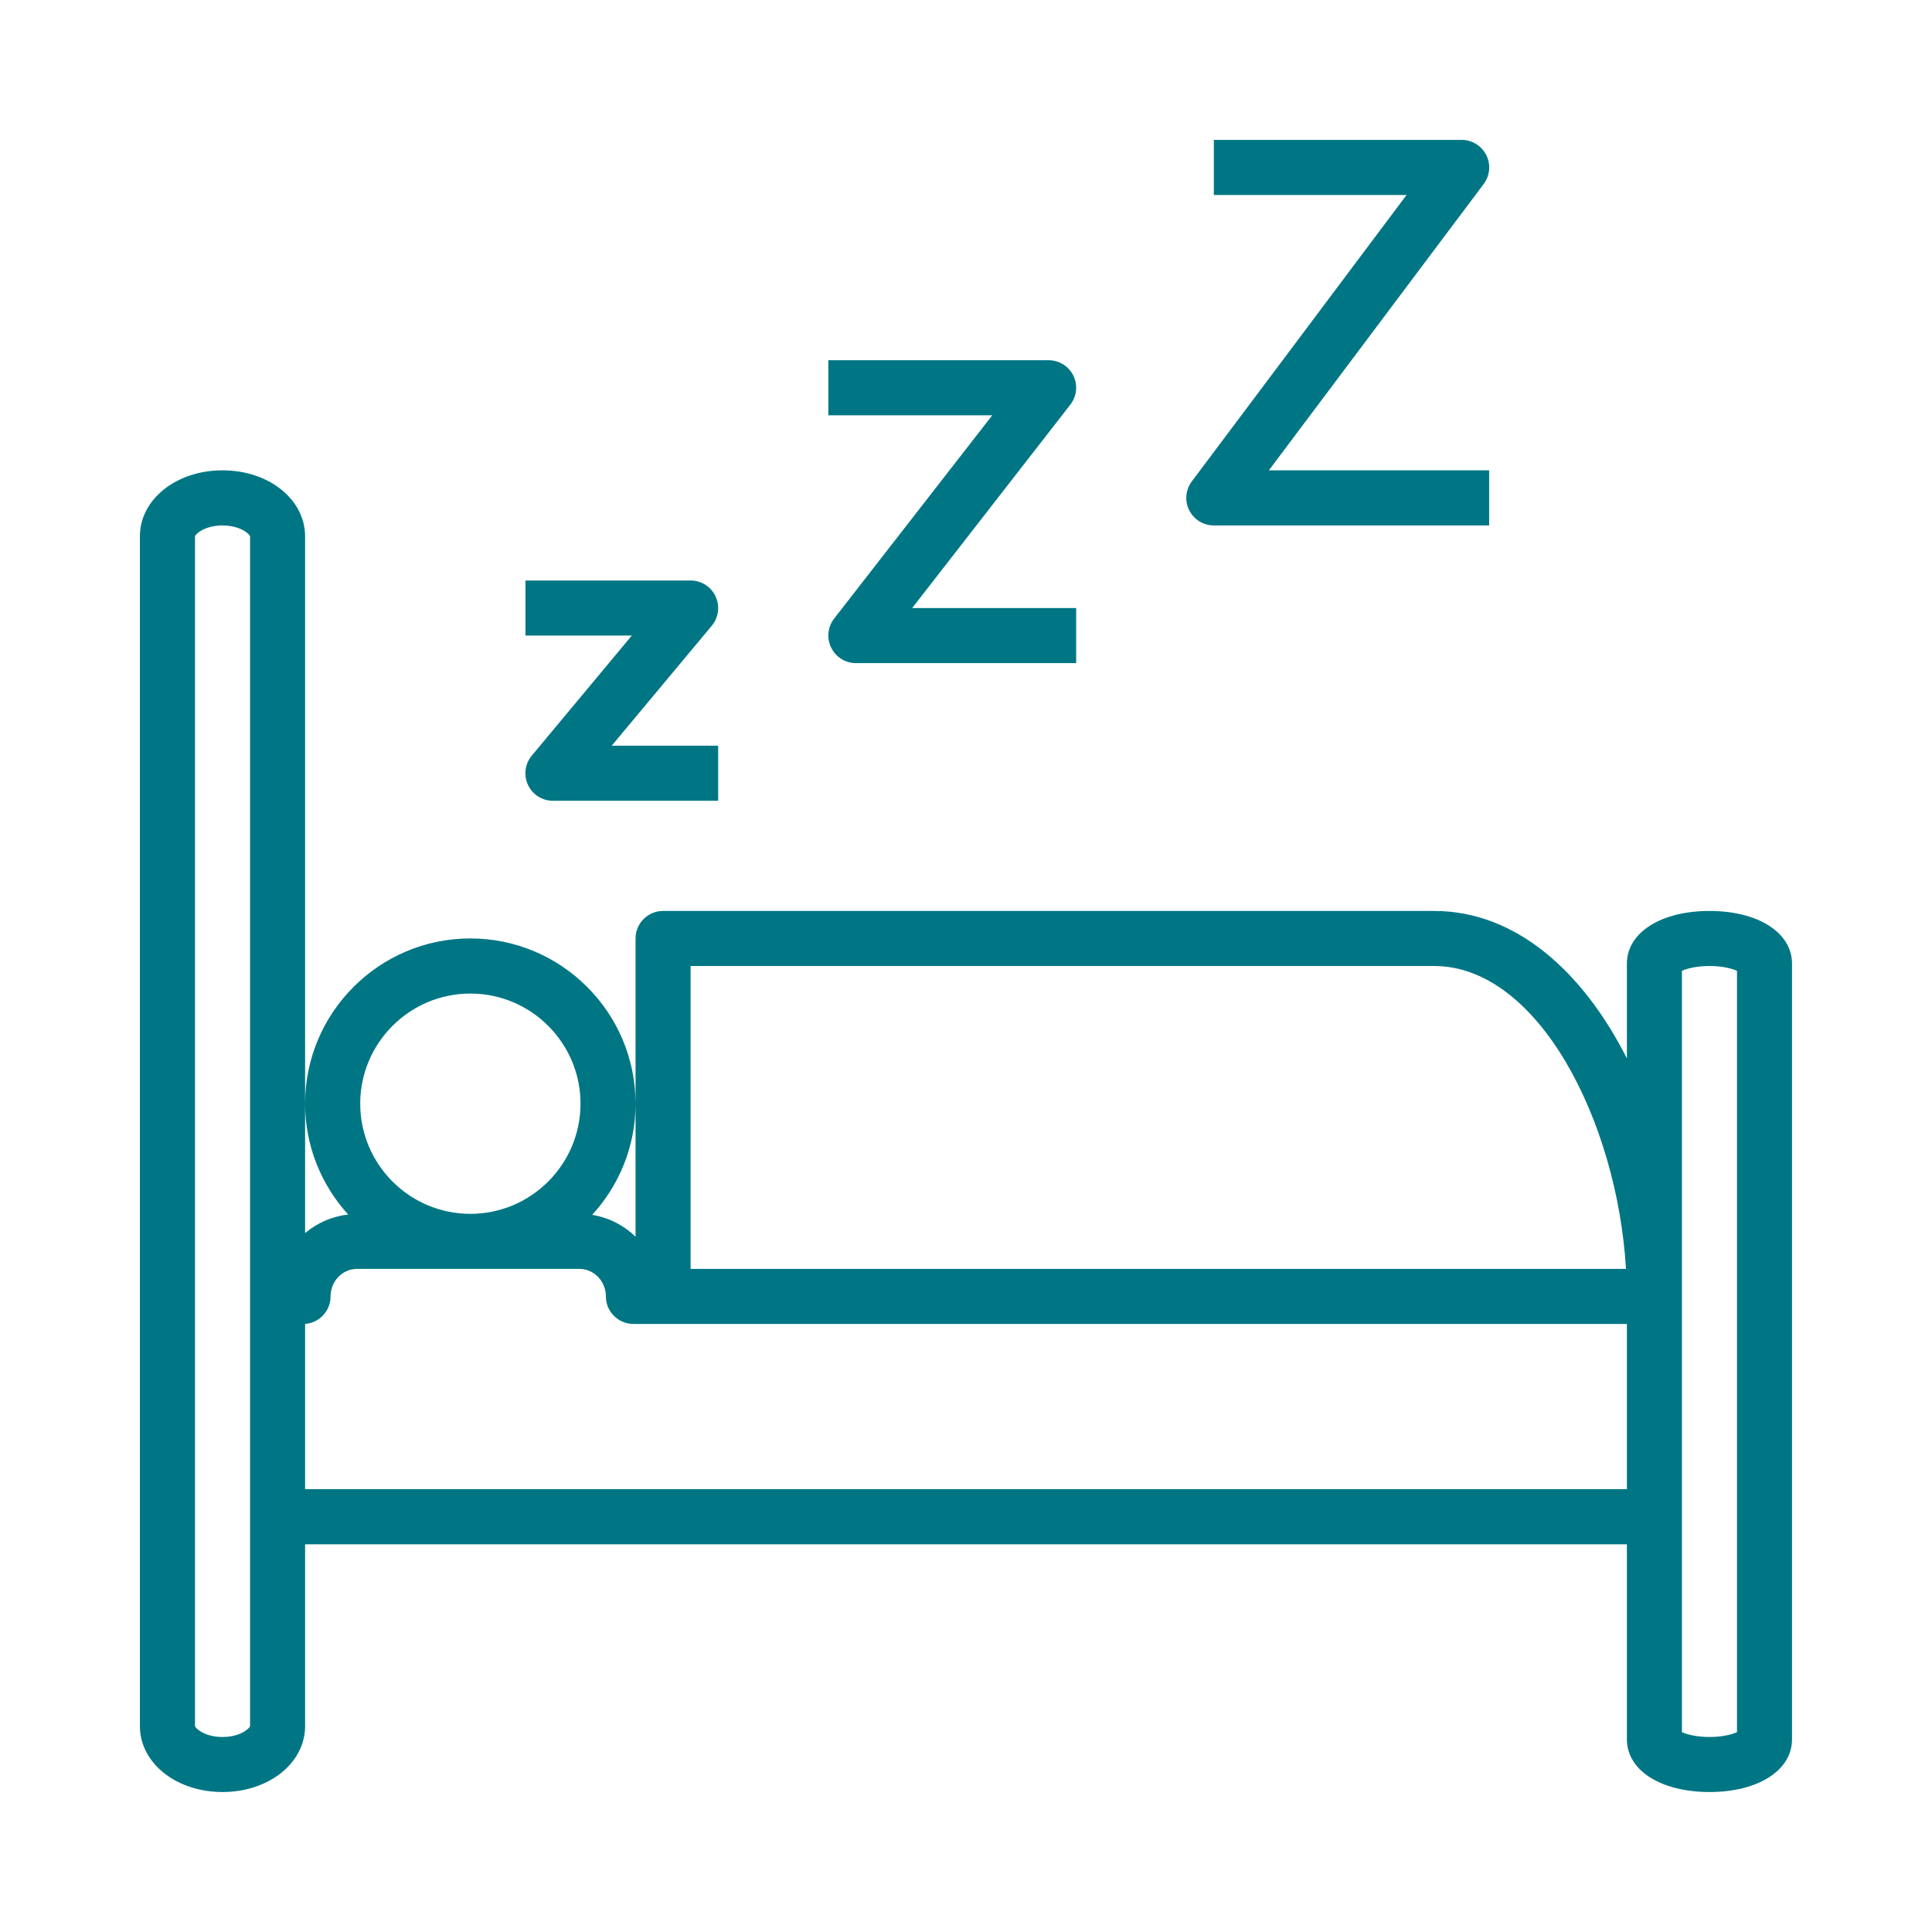
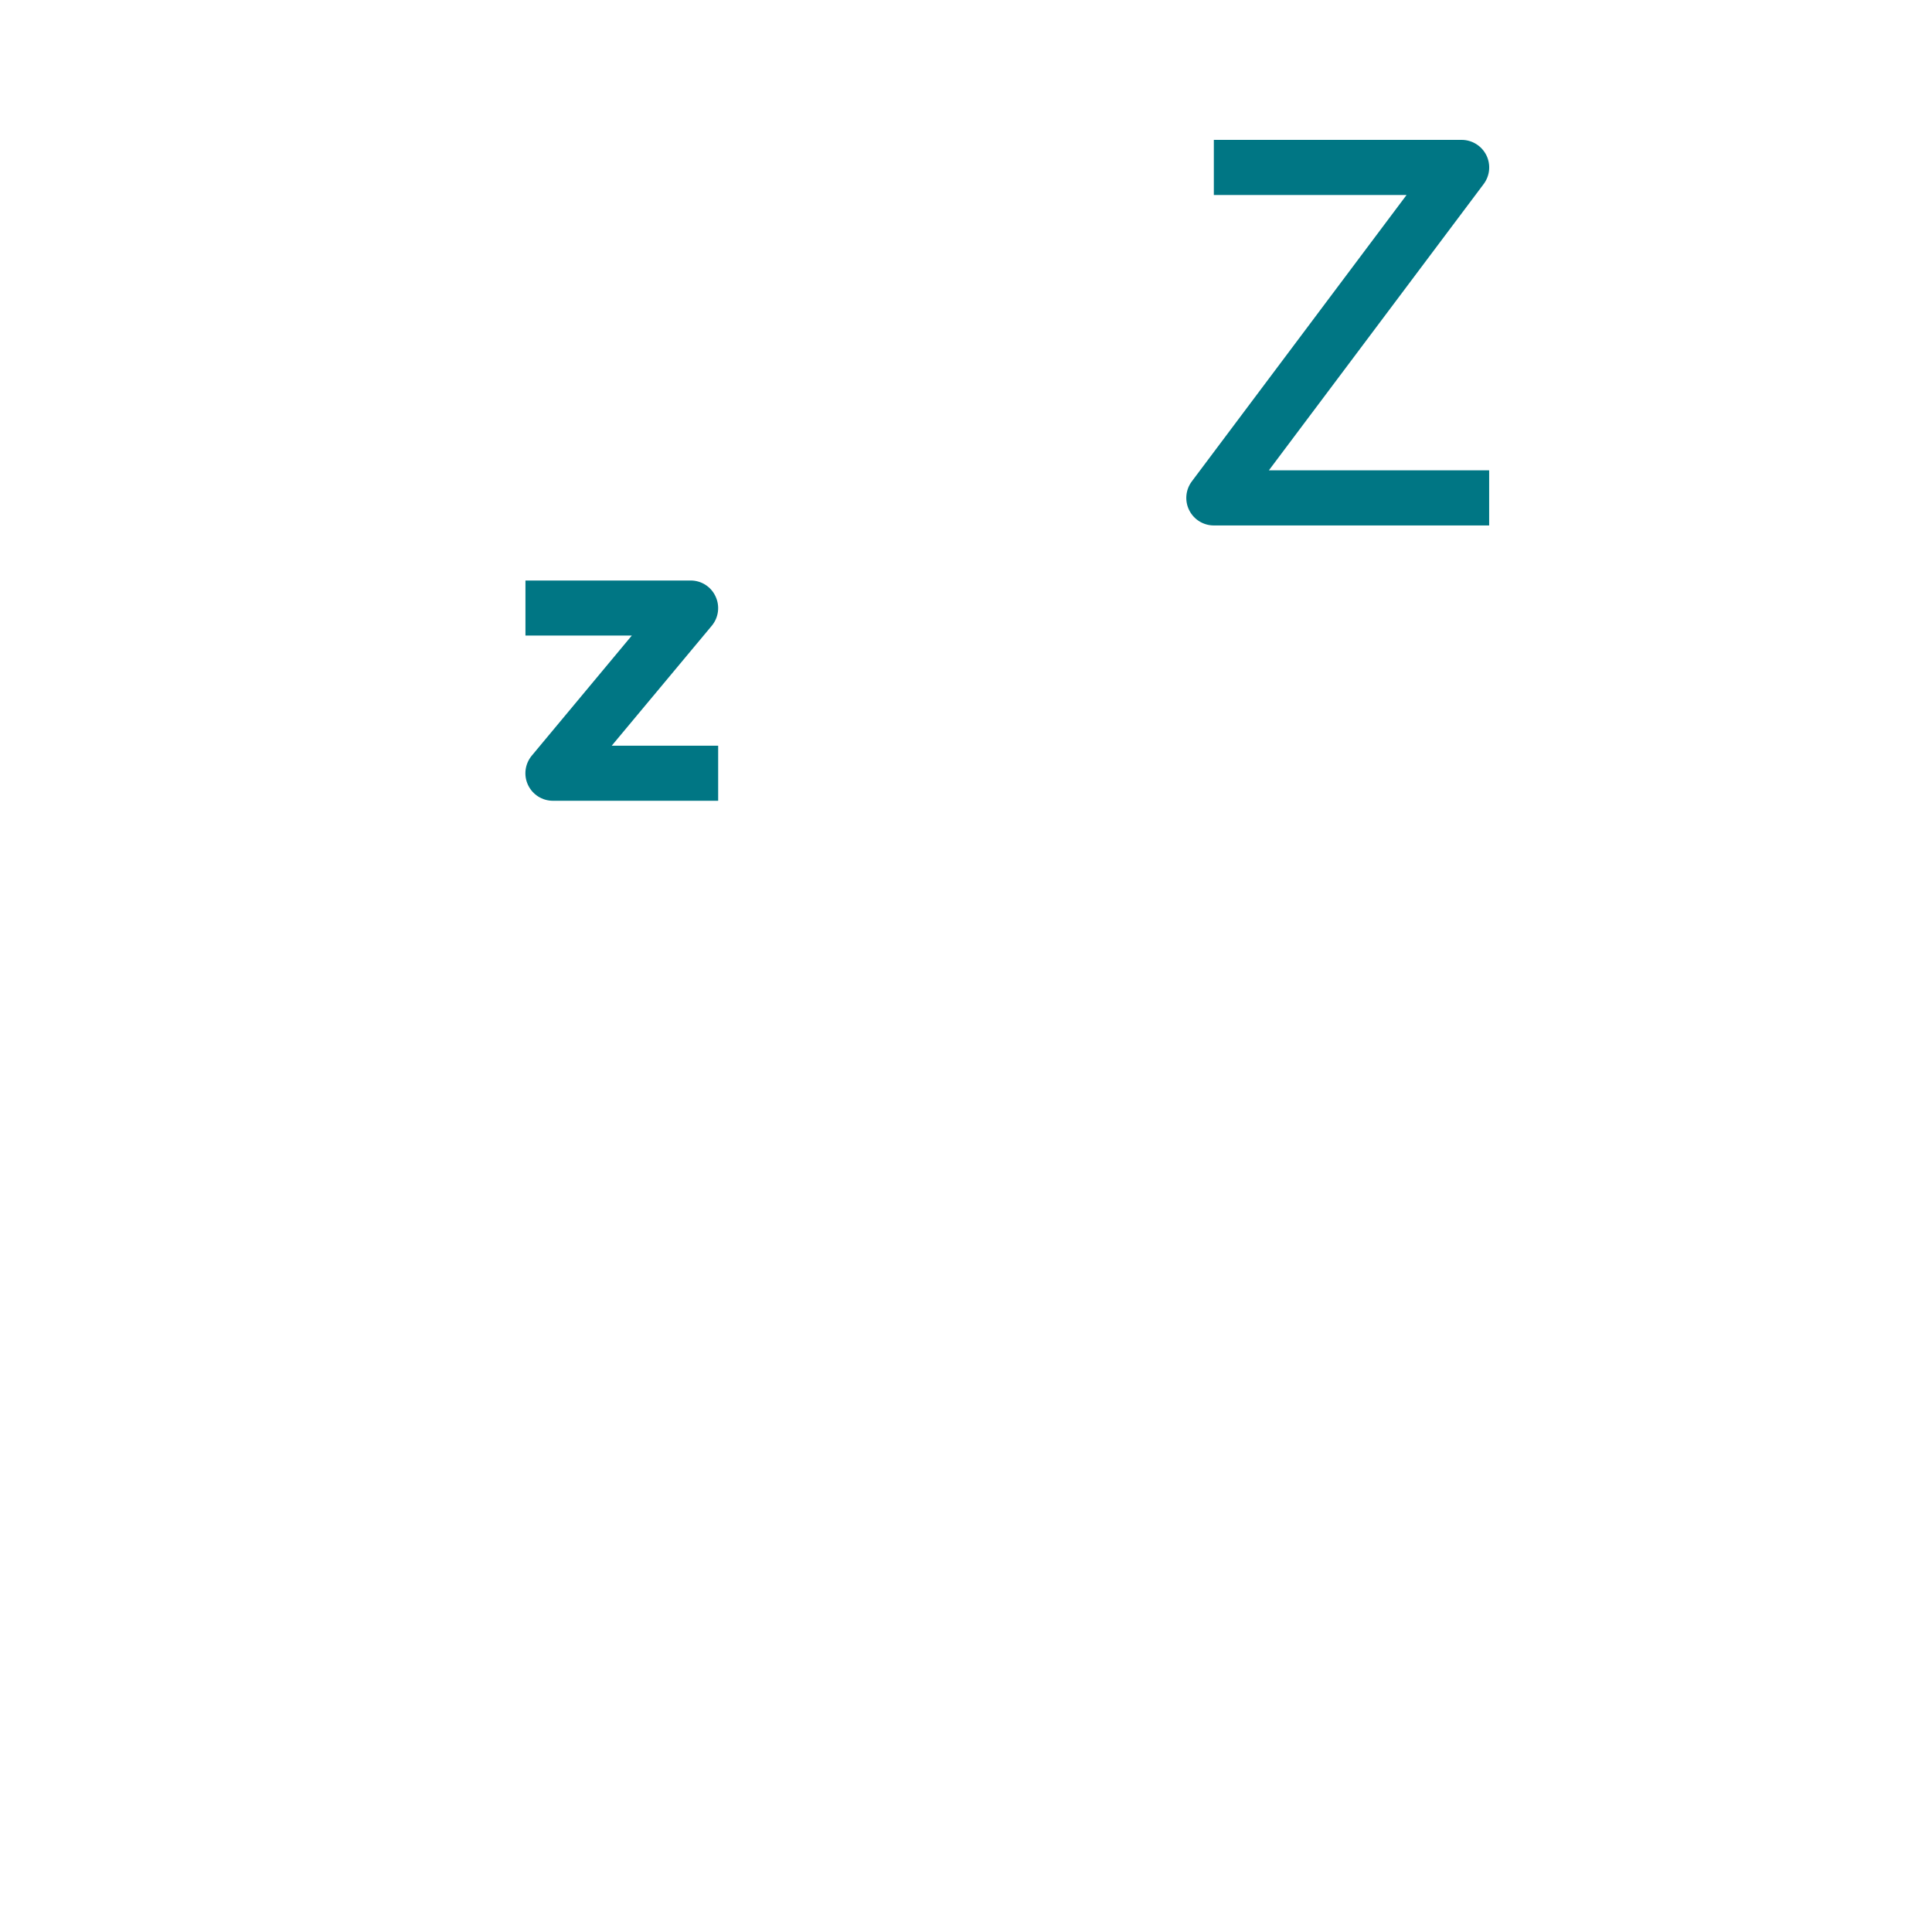
<svg xmlns="http://www.w3.org/2000/svg" version="1.0" preserveAspectRatio="xMidYMid meet" height="100" viewBox="0 0 75 75" zoomAndPan="magnify" width="100">
  <defs>
    <clipPath id="d65c2054bf">
-       <path clip-rule="nonzero" d="M 5.43 18 L 69.93 18 L 69.93 69.93 L 5.43 69.93 Z M 5.43 18" />
-     </clipPath>
+       </clipPath>
    <clipPath id="f9125f3e85">
      <path clip-rule="nonzero" d="M 46 5.43 L 58 5.43 L 58 21 L 46 21 Z M 46 5.43" />
    </clipPath>
  </defs>
  <rect fill-opacity="1" height="90" y="-7.5" fill="#ffffff" width="90" x="-7.5" />
-   <rect fill-opacity="1" height="90" y="-7.5" fill="#ffffff" width="90" x="-7.5" />
  <g clip-path="url(#d65c2054bf)">
-     <path fill-rule="nonzero" fill-opacity="1" d="M 66.363 35.363 C 64.473 35.363 63.156 36.203 63.156 37.41 L 63.156 41.086 C 61.461 37.738 58.859 35.363 55.672 35.363 L 25.742 35.363 C 25.152 35.363 24.672 35.84 24.672 36.43 L 24.672 48.008 C 24.219 47.57 23.637 47.266 22.988 47.16 C 24.031 46.02 24.672 44.508 24.672 42.844 C 24.672 39.309 21.797 36.43 18.258 36.43 C 14.723 36.43 11.844 39.309 11.844 42.844 C 11.844 44.5 12.48 46.008 13.516 47.148 C 12.883 47.219 12.309 47.477 11.844 47.867 L 11.844 20.824 C 11.844 19.387 10.438 18.258 8.637 18.258 C 6.84 18.258 5.43 19.387 5.43 20.824 L 5.43 67.004 C 5.43 68.441 6.84 69.566 8.637 69.566 C 10.438 69.566 11.844 68.441 11.844 67.004 L 11.844 59.949 L 63.156 59.949 L 63.156 67.52 C 63.156 68.727 64.473 69.566 66.363 69.566 C 68.25 69.566 69.566 68.727 69.566 67.52 L 69.566 37.41 C 69.566 36.203 68.25 35.363 66.363 35.363 Z M 9.707 67.004 C 9.695 67.09 9.336 67.43 8.637 67.43 C 7.938 67.43 7.582 67.09 7.57 67.004 L 7.57 20.824 C 7.582 20.738 7.938 20.398 8.637 20.398 C 9.336 20.398 9.695 20.738 9.707 20.824 Z M 26.809 37.5 L 55.672 37.5 C 59.703 37.5 62.777 43.504 63.121 49.258 L 26.809 49.258 Z M 18.258 38.57 C 20.617 38.57 22.535 40.488 22.535 42.844 C 22.535 45.203 20.617 47.121 18.258 47.121 C 15.902 47.121 13.984 45.203 13.984 42.844 C 13.984 40.488 15.902 38.57 18.258 38.57 Z M 63.156 57.809 L 11.844 57.809 L 11.844 51.395 C 12.398 51.352 12.832 50.891 12.832 50.328 C 12.832 49.738 13.293 49.258 13.859 49.258 L 22.492 49.258 C 23.059 49.258 23.52 49.738 23.52 50.328 C 23.52 50.918 24 51.395 24.59 51.395 L 63.156 51.395 Z M 67.43 67.242 C 67.242 67.328 66.875 67.43 66.363 67.43 C 65.848 67.43 65.48 67.328 65.293 67.242 L 65.293 37.688 C 65.48 37.602 65.848 37.5 66.363 37.5 C 66.875 37.5 67.242 37.602 67.43 37.688 Z M 67.43 67.242" fill="#007684" />
-   </g>
+     </g>
  <path fill-rule="nonzero" fill-opacity="1" d="M 27.777 23.152 C 27.602 22.773 27.227 22.535 26.809 22.535 L 20.398 22.535 L 20.398 24.672 L 24.527 24.672 L 20.645 29.332 C 20.379 29.652 20.32 30.094 20.496 30.469 C 20.672 30.848 21.051 31.086 21.465 31.086 L 27.879 31.086 L 27.879 28.949 L 23.746 28.949 L 27.633 24.289 C 27.898 23.969 27.953 23.527 27.777 23.152 Z M 27.777 23.152" fill="#007684" />
-   <path fill-rule="nonzero" fill-opacity="1" d="M 41.668 14.582 C 41.488 14.215 41.113 13.984 40.707 13.984 L 32.156 13.984 L 32.156 16.121 L 38.52 16.121 L 32.379 24.016 C 32.129 24.34 32.086 24.773 32.266 25.141 C 32.445 25.508 32.816 25.742 33.223 25.742 L 41.777 25.742 L 41.777 23.605 L 35.41 23.605 L 41.551 15.707 C 41.801 15.387 41.848 14.949 41.668 14.582 Z M 41.668 14.582" fill="#007684" />
  <g clip-path="url(#f9125f3e85)">
    <path fill-rule="nonzero" fill-opacity="1" d="M 46.164 19.805 C 46.344 20.168 46.715 20.398 47.121 20.398 L 57.809 20.398 L 57.809 18.258 L 49.258 18.258 L 57.598 7.141 C 57.84 6.816 57.879 6.387 57.699 6.023 C 57.516 5.66 57.145 5.43 56.742 5.43 L 47.121 5.43 L 47.121 7.57 L 54.602 7.57 L 46.266 18.688 C 46.023 19.012 45.984 19.445 46.164 19.805 Z M 46.164 19.805" fill="#007684" />
  </g>
</svg>